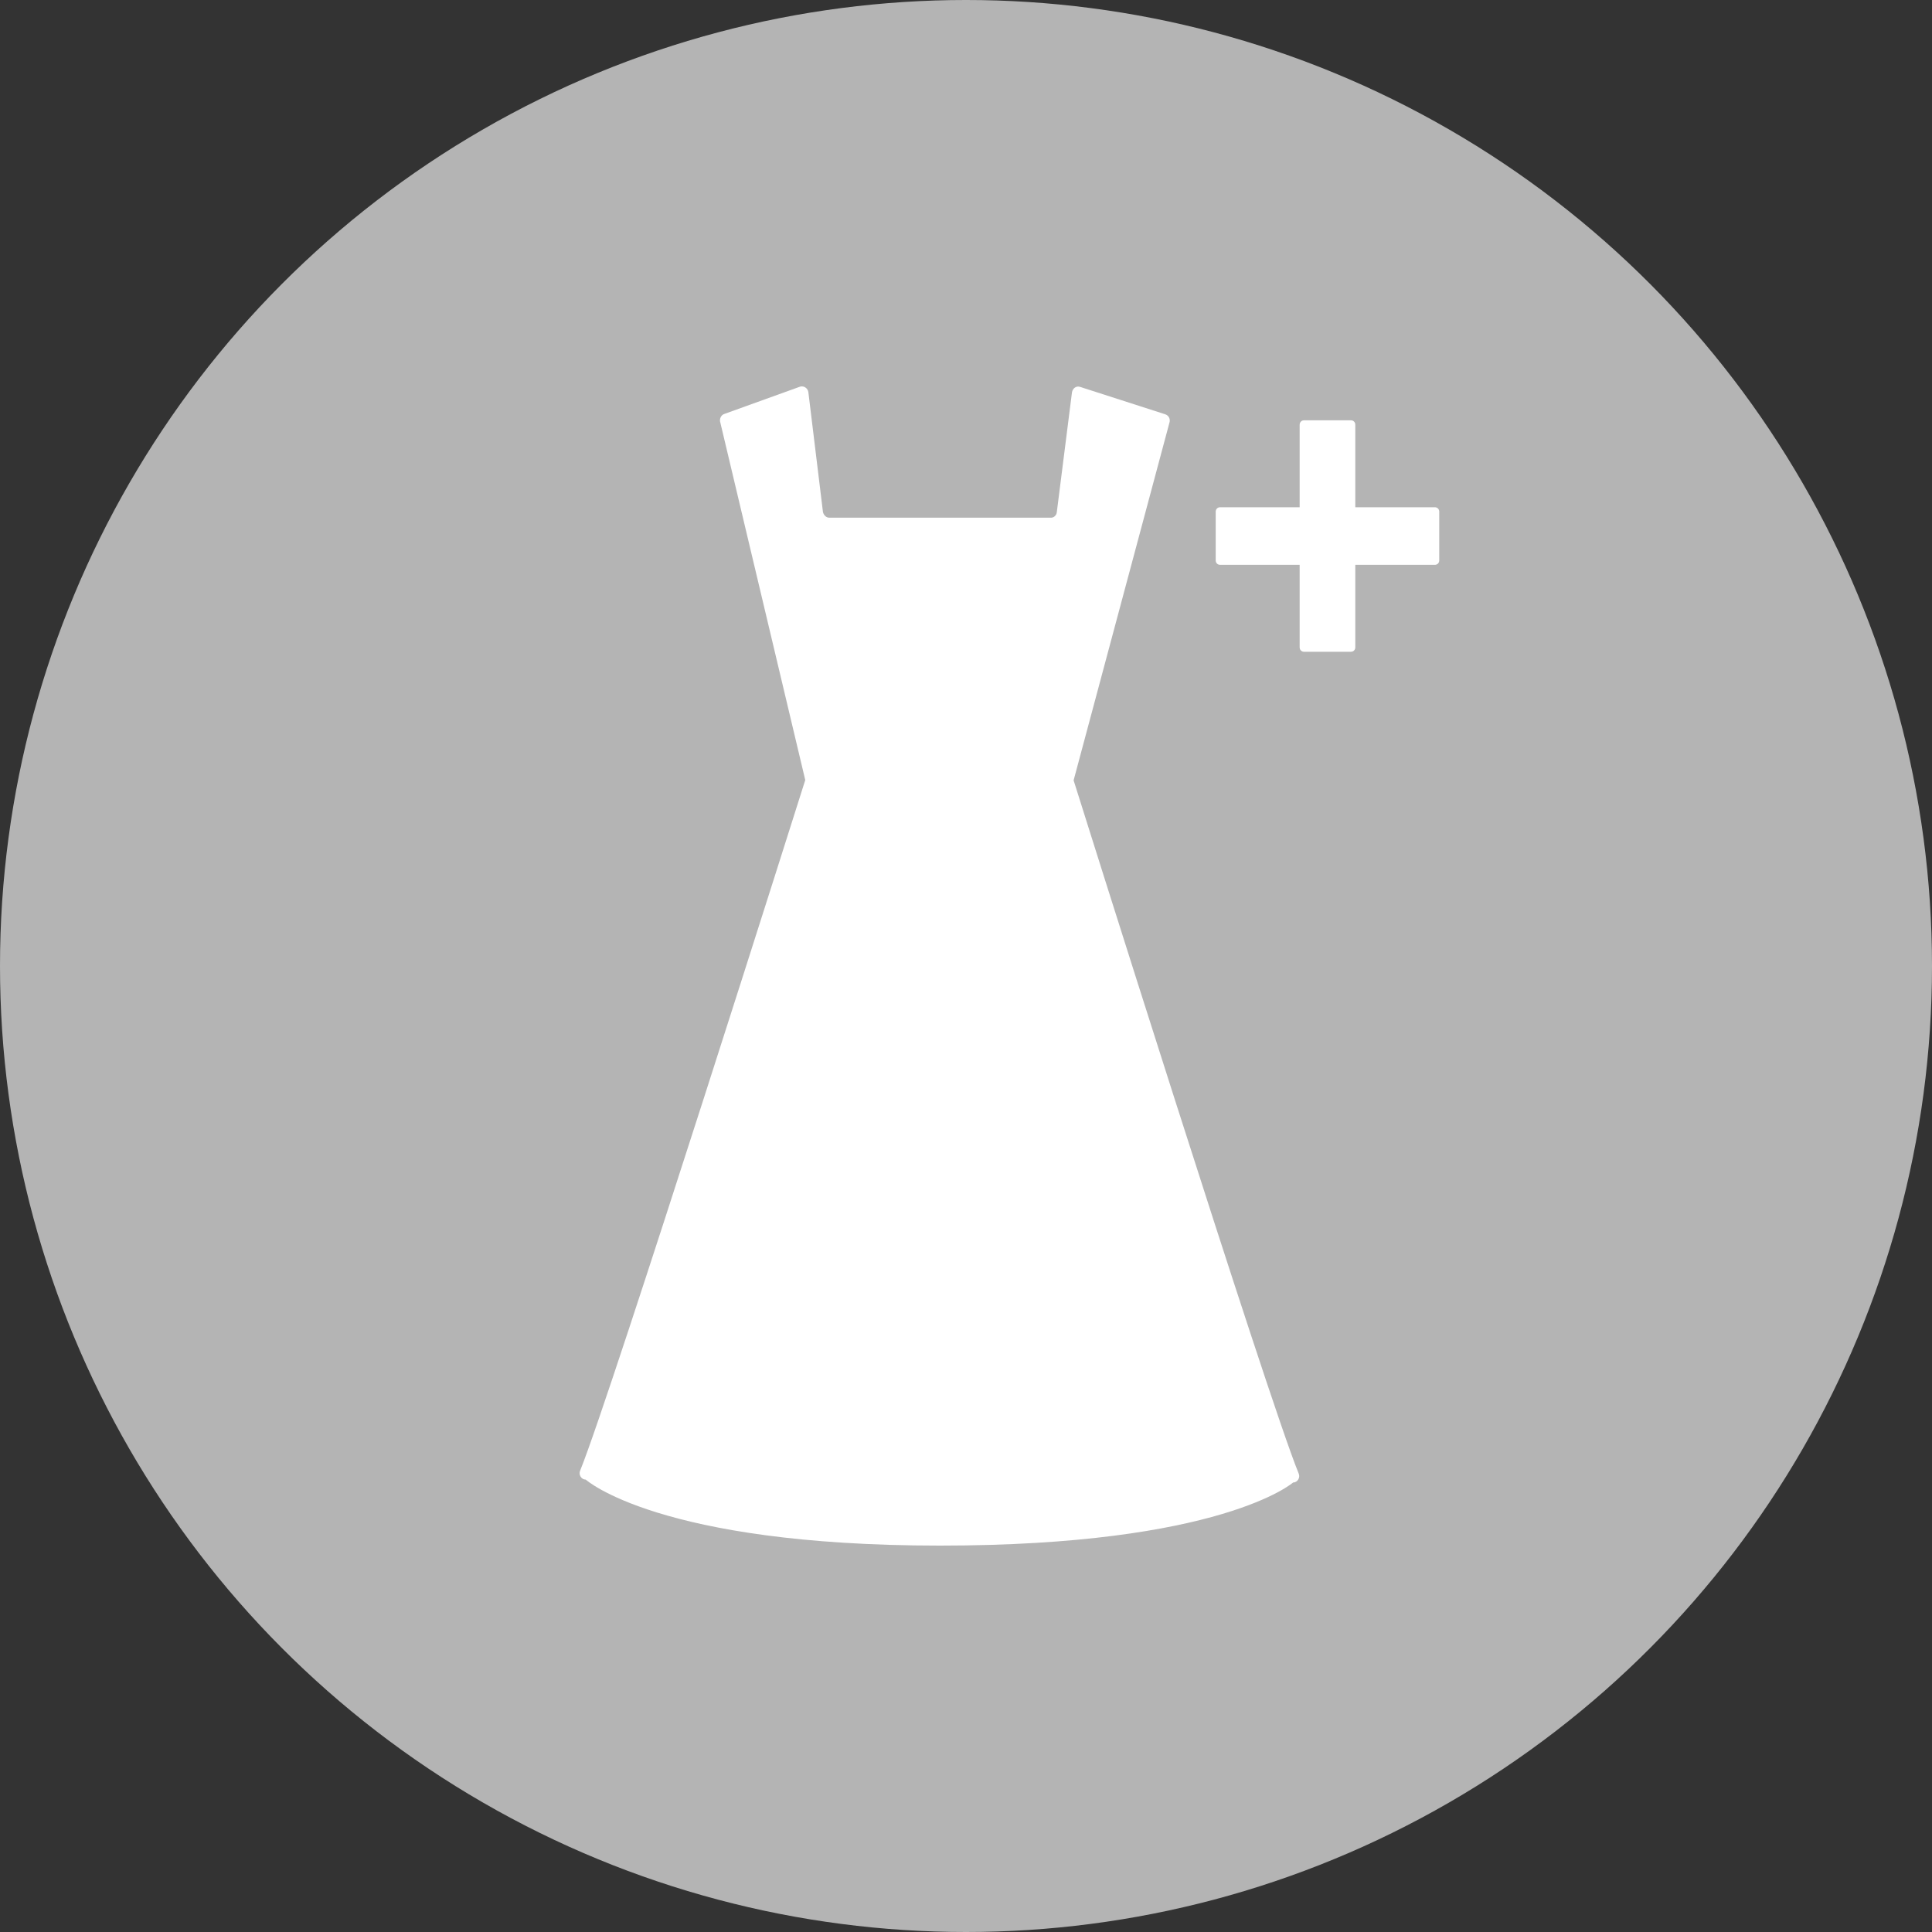
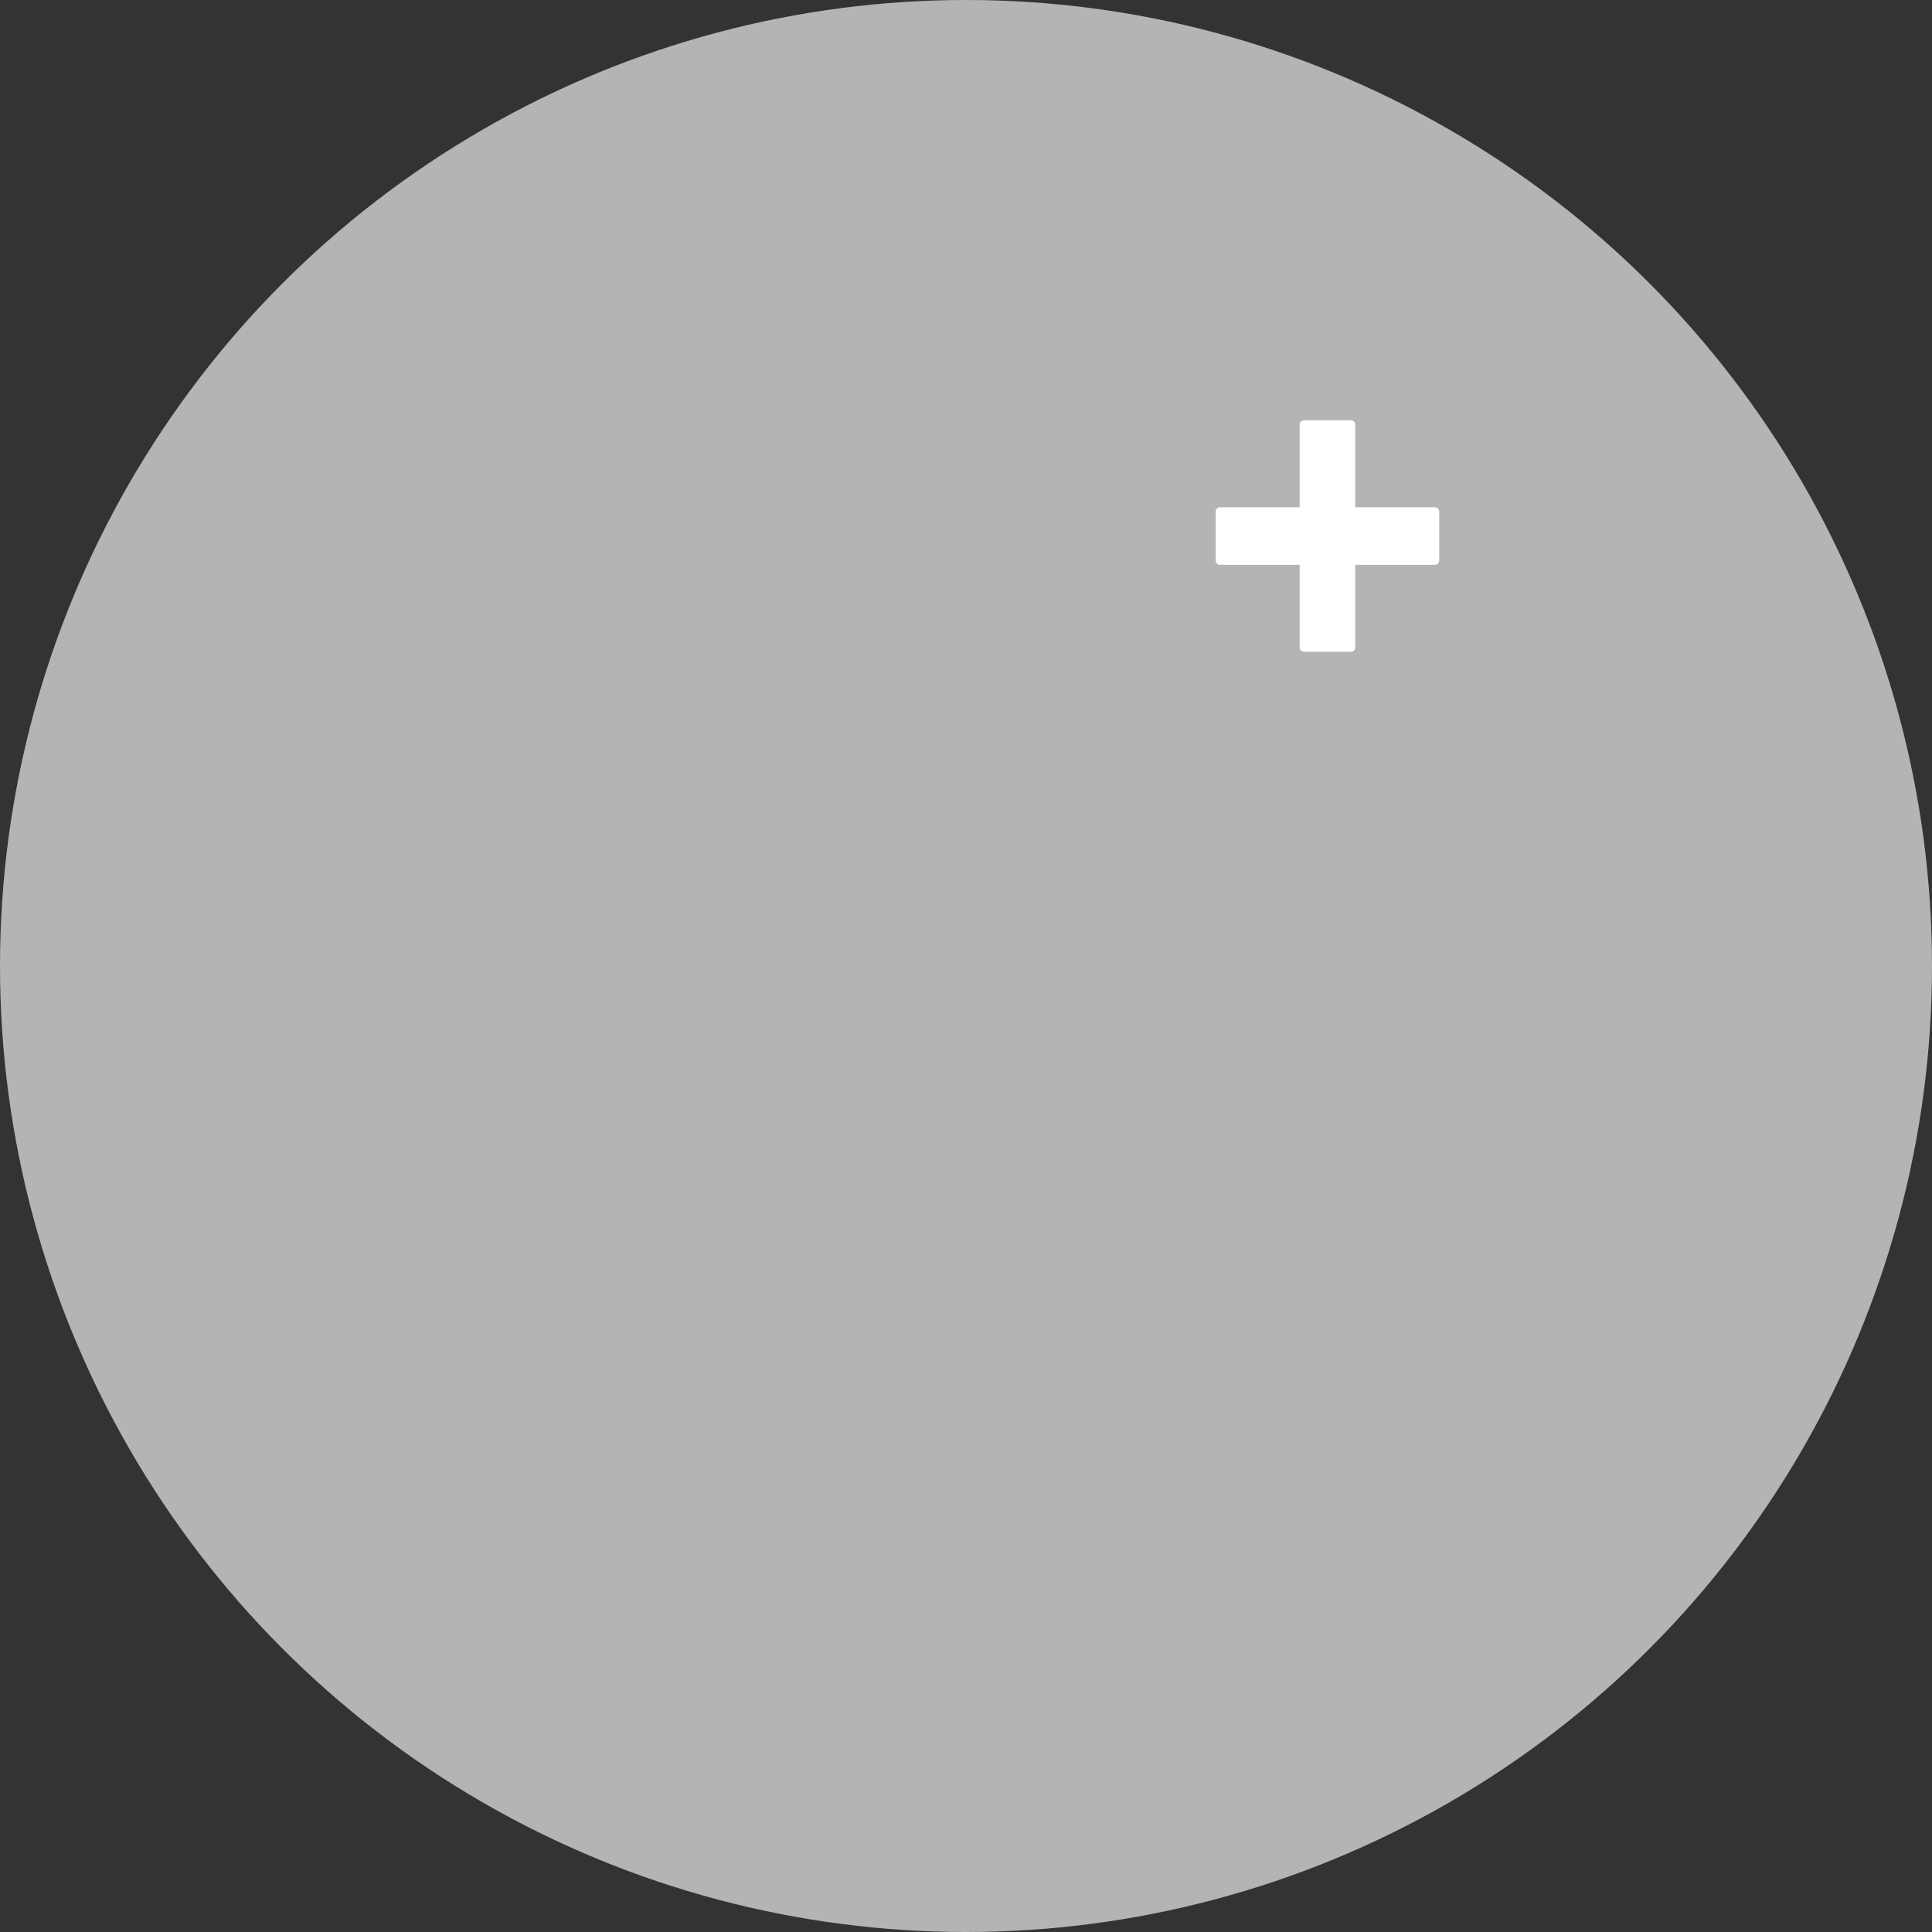
<svg xmlns="http://www.w3.org/2000/svg" width="20" height="20" viewBox="0 0 20 20" fill="none">
  <rect x="0" y="0" width="20" height="20" fill="#333333" stroke="none" />
  <circle cx="10" cy="10" r="10" fill="#B4B4B4" />
-   <path d="M11.114 8.078L12.105 4.379C12.118 4.342 12.102 4.302 12.063 4.289L11.181 4.005C11.142 3.992 11.104 4.019 11.097 4.062L10.94 5.302C10.937 5.335 10.908 5.362 10.875 5.359H8.584C8.552 5.359 8.526 5.332 8.519 5.299L8.368 4.059C8.362 4.019 8.323 3.992 8.284 4.002L7.499 4.285C7.464 4.295 7.444 4.339 7.457 4.375L8.336 8.075C8.336 8.075 6.324 14.44 6.006 15.223C5.986 15.267 6.019 15.317 6.064 15.317C6.064 15.317 6.817 16 9.73 16C12.642 16 13.386 15.347 13.386 15.347C13.431 15.347 13.463 15.297 13.444 15.254C13.122 14.47 11.114 8.078 11.114 8.078Z" fill="white" />
  <path d="M14.854 5.251H14.03V4.398C14.03 4.371 14.011 4.351 13.985 4.351H13.499C13.473 4.351 13.454 4.371 13.454 4.398V5.251H12.63C12.604 5.251 12.585 5.271 12.585 5.297V5.801C12.585 5.827 12.604 5.847 12.63 5.847H13.454V6.701C13.454 6.727 13.473 6.747 13.499 6.747H13.985C14.011 6.747 14.03 6.727 14.03 6.701V5.847H14.854C14.88 5.847 14.899 5.827 14.899 5.801V5.297C14.899 5.271 14.88 5.251 14.854 5.251Z" fill="white" />
</svg>